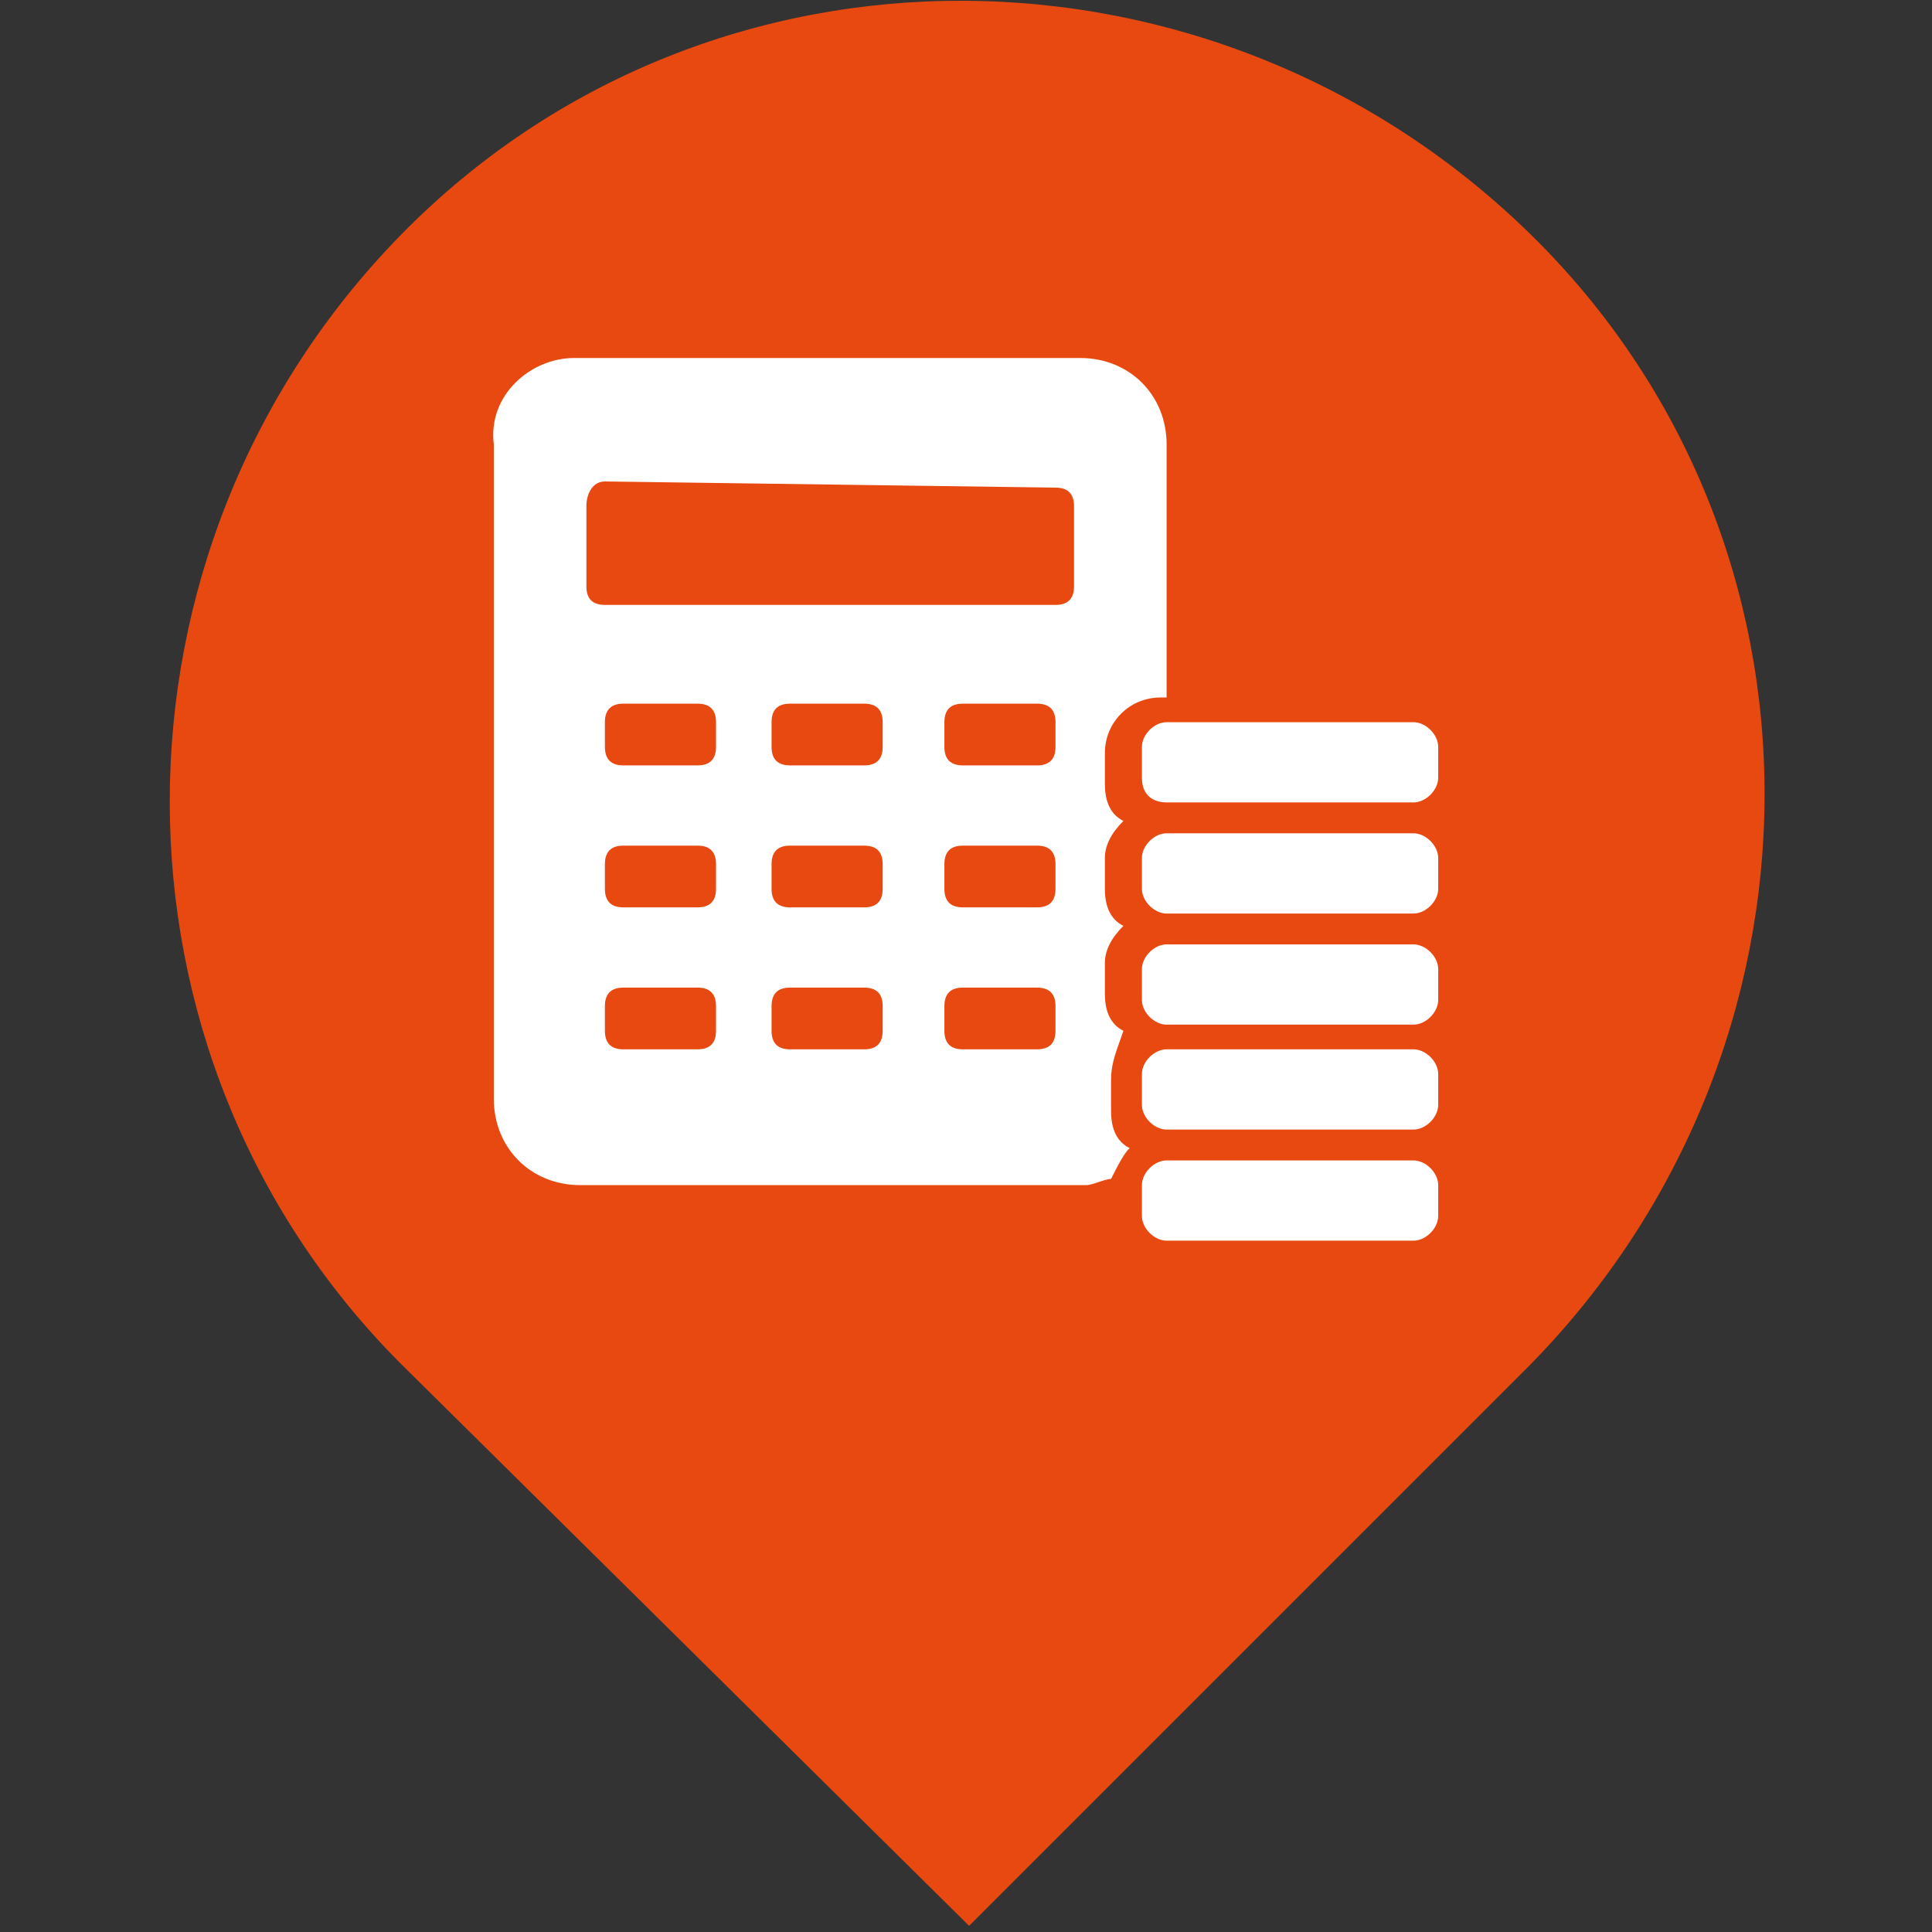
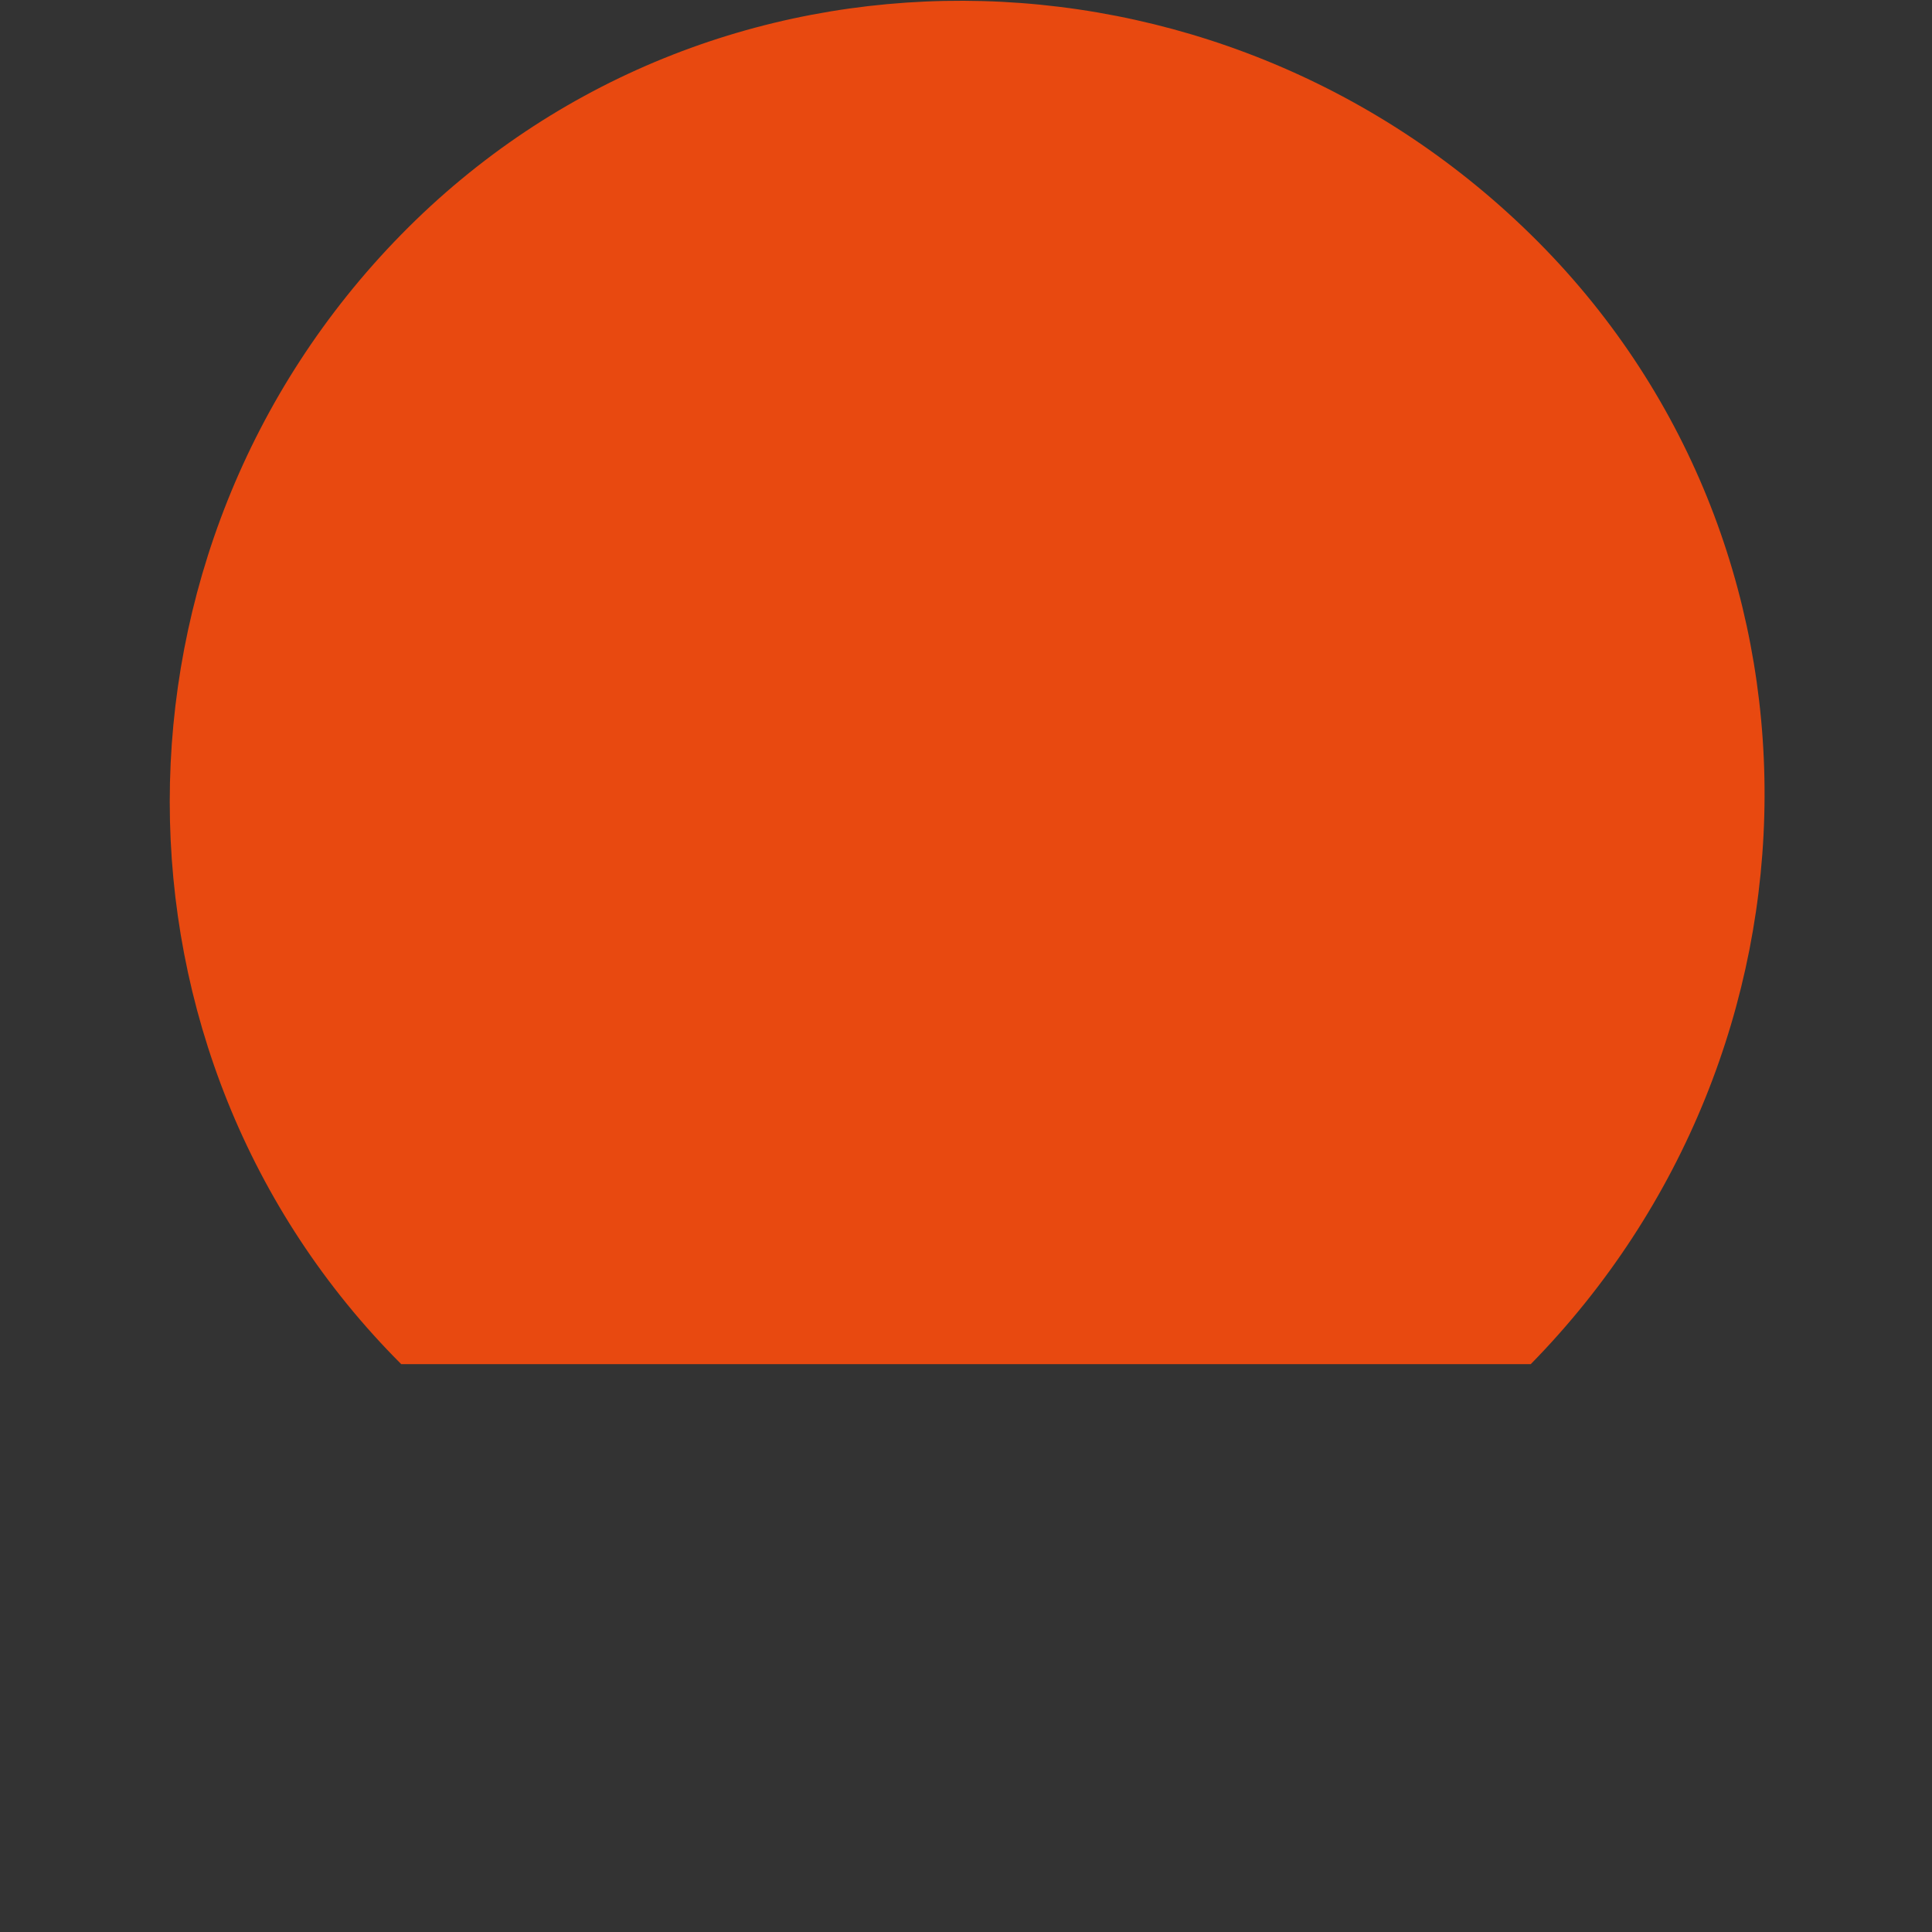
<svg xmlns="http://www.w3.org/2000/svg" version="1.1" id="Слой_1" x="0px" y="0px" viewBox="0 0 31.3 31.3" style="enable-background:new 0 0 31.3 31.3;" xml:space="preserve">
  <rect x="0" y="0" width="31.3" height="31.3" fill="#333333" stroke="none" />
  <style type="text/css">
	.st0{fill:#E84910;}
	.st1{fill-rule:evenodd;clip-rule:evenodd;fill:#FFFFFF;}
</style>
-   <path class="st0" d="M6.5,22.1c-5-5-5-13.2,0-18.3s13.2-5,18.3,0s5,13.2,0,18.3l-9.1,9.1L6.5,22.1z" />
-   <path class="st1" d="M9.3,5.8h8.2c0.8,0,1.4,0.6,1.4,1.4v4.1h-0.1c-0.5,0-0.9,0.4-0.9,0.9v0.5c0,0.3,0.1,0.5,0.3,0.6  c-0.2,0.2-0.3,0.4-0.3,0.6v0.5c0,0.3,0.1,0.5,0.3,0.6c-0.2,0.2-0.3,0.4-0.3,0.6v0.5c0,0.3,0.1,0.5,0.3,0.6C18.1,17,18,17.2,18,17.5  V18c0,0.3,0.1,0.5,0.3,0.6c-0.1,0.1-0.2,0.3-0.3,0.5c-0.1,0-0.3,0.1-0.4,0.1H9.4c-0.8,0-1.4-0.6-1.4-1.4V7.2  C7.9,6.4,8.6,5.8,9.3,5.8L9.3,5.8z M18.9,20.1h4c0.2,0,0.4-0.2,0.4-0.4v-0.5c0-0.2-0.2-0.4-0.4-0.4h-4c-0.2,0-0.4,0.2-0.4,0.4v0.5  C18.5,19.9,18.7,20.1,18.9,20.1z M18.9,18.3h4c0.2,0,0.4-0.2,0.4-0.4v-0.5c0-0.2-0.2-0.4-0.4-0.4h-4c-0.2,0-0.4,0.2-0.4,0.4v0.5  C18.5,18.1,18.7,18.3,18.9,18.3z M18.9,14.8h4c0.2,0,0.4-0.2,0.4-0.4v-0.5c0-0.2-0.2-0.4-0.4-0.4h-4c-0.2,0-0.4,0.2-0.4,0.4v0.5  C18.5,14.6,18.7,14.8,18.9,14.8L18.9,14.8z M18.9,16.6h4c0.2,0,0.4-0.2,0.4-0.4v-0.5c0-0.2-0.2-0.4-0.4-0.4h-4  c-0.2,0-0.4,0.2-0.4,0.4v0.5C18.5,16.4,18.7,16.6,18.9,16.6z M18.9,13h4c0.2,0,0.4-0.2,0.4-0.4v-0.5c0-0.2-0.2-0.4-0.4-0.4h-4  c-0.2,0-0.4,0.2-0.4,0.4v0.5C18.5,12.9,18.7,13,18.9,13L18.9,13z M9.8,7.8C9.6,7.8,9.5,8,9.5,8.2v1.3c0,0.2,0.1,0.3,0.3,0.3h7.3  c0.2,0,0.3-0.1,0.3-0.3V8.2c0-0.2-0.1-0.3-0.3-0.3L9.8,7.8z M10.1,11.4c-0.2,0-0.3,0.1-0.3,0.3v0.4c0,0.2,0.1,0.3,0.3,0.3h1.2  c0.2,0,0.3-0.1,0.3-0.3v-0.4c0-0.2-0.1-0.3-0.3-0.3H10.1z M15.6,16c-0.2,0-0.3,0.1-0.3,0.3v0.4c0,0.2,0.1,0.3,0.3,0.3h1.2  c0.2,0,0.3-0.1,0.3-0.3v-0.4c0-0.2-0.1-0.3-0.3-0.3C16.8,16,15.6,16,15.6,16z M12.8,16c-0.2,0-0.3,0.1-0.3,0.3v0.4  c0,0.2,0.1,0.3,0.3,0.3H14c0.2,0,0.3-0.1,0.3-0.3v-0.4c0-0.2-0.1-0.3-0.3-0.3C14,16,12.8,16,12.8,16z M10.1,16  c-0.2,0-0.3,0.1-0.3,0.3v0.4c0,0.2,0.1,0.3,0.3,0.3h1.2c0.2,0,0.3-0.1,0.3-0.3v-0.4c0-0.2-0.1-0.3-0.3-0.3C11.3,16,10.1,16,10.1,16z   M15.6,13.7c-0.2,0-0.3,0.1-0.3,0.3v0.4c0,0.2,0.1,0.3,0.3,0.3h1.2c0.2,0,0.3-0.1,0.3-0.3V14c0-0.2-0.1-0.3-0.3-0.3H15.6z   M12.8,13.7c-0.2,0-0.3,0.1-0.3,0.3v0.4c0,0.2,0.1,0.3,0.3,0.3H14c0.2,0,0.3-0.1,0.3-0.3V14c0-0.2-0.1-0.3-0.3-0.3H12.8z M10.1,13.7  c-0.2,0-0.3,0.1-0.3,0.3v0.4c0,0.2,0.1,0.3,0.3,0.3h1.2c0.2,0,0.3-0.1,0.3-0.3V14c0-0.2-0.1-0.3-0.3-0.3H10.1z M15.6,11.4  c-0.2,0-0.3,0.1-0.3,0.3v0.4c0,0.2,0.1,0.3,0.3,0.3h1.2c0.2,0,0.3-0.1,0.3-0.3v-0.4c0-0.2-0.1-0.3-0.3-0.3H15.6z M12.8,11.4  c-0.2,0-0.3,0.1-0.3,0.3v0.4c0,0.2,0.1,0.3,0.3,0.3H14c0.2,0,0.3-0.1,0.3-0.3v-0.4c0-0.2-0.1-0.3-0.3-0.3H12.8z" />
+   <path class="st0" d="M6.5,22.1c-5-5-5-13.2,0-18.3s13.2-5,18.3,0s5,13.2,0,18.3L6.5,22.1z" />
</svg>